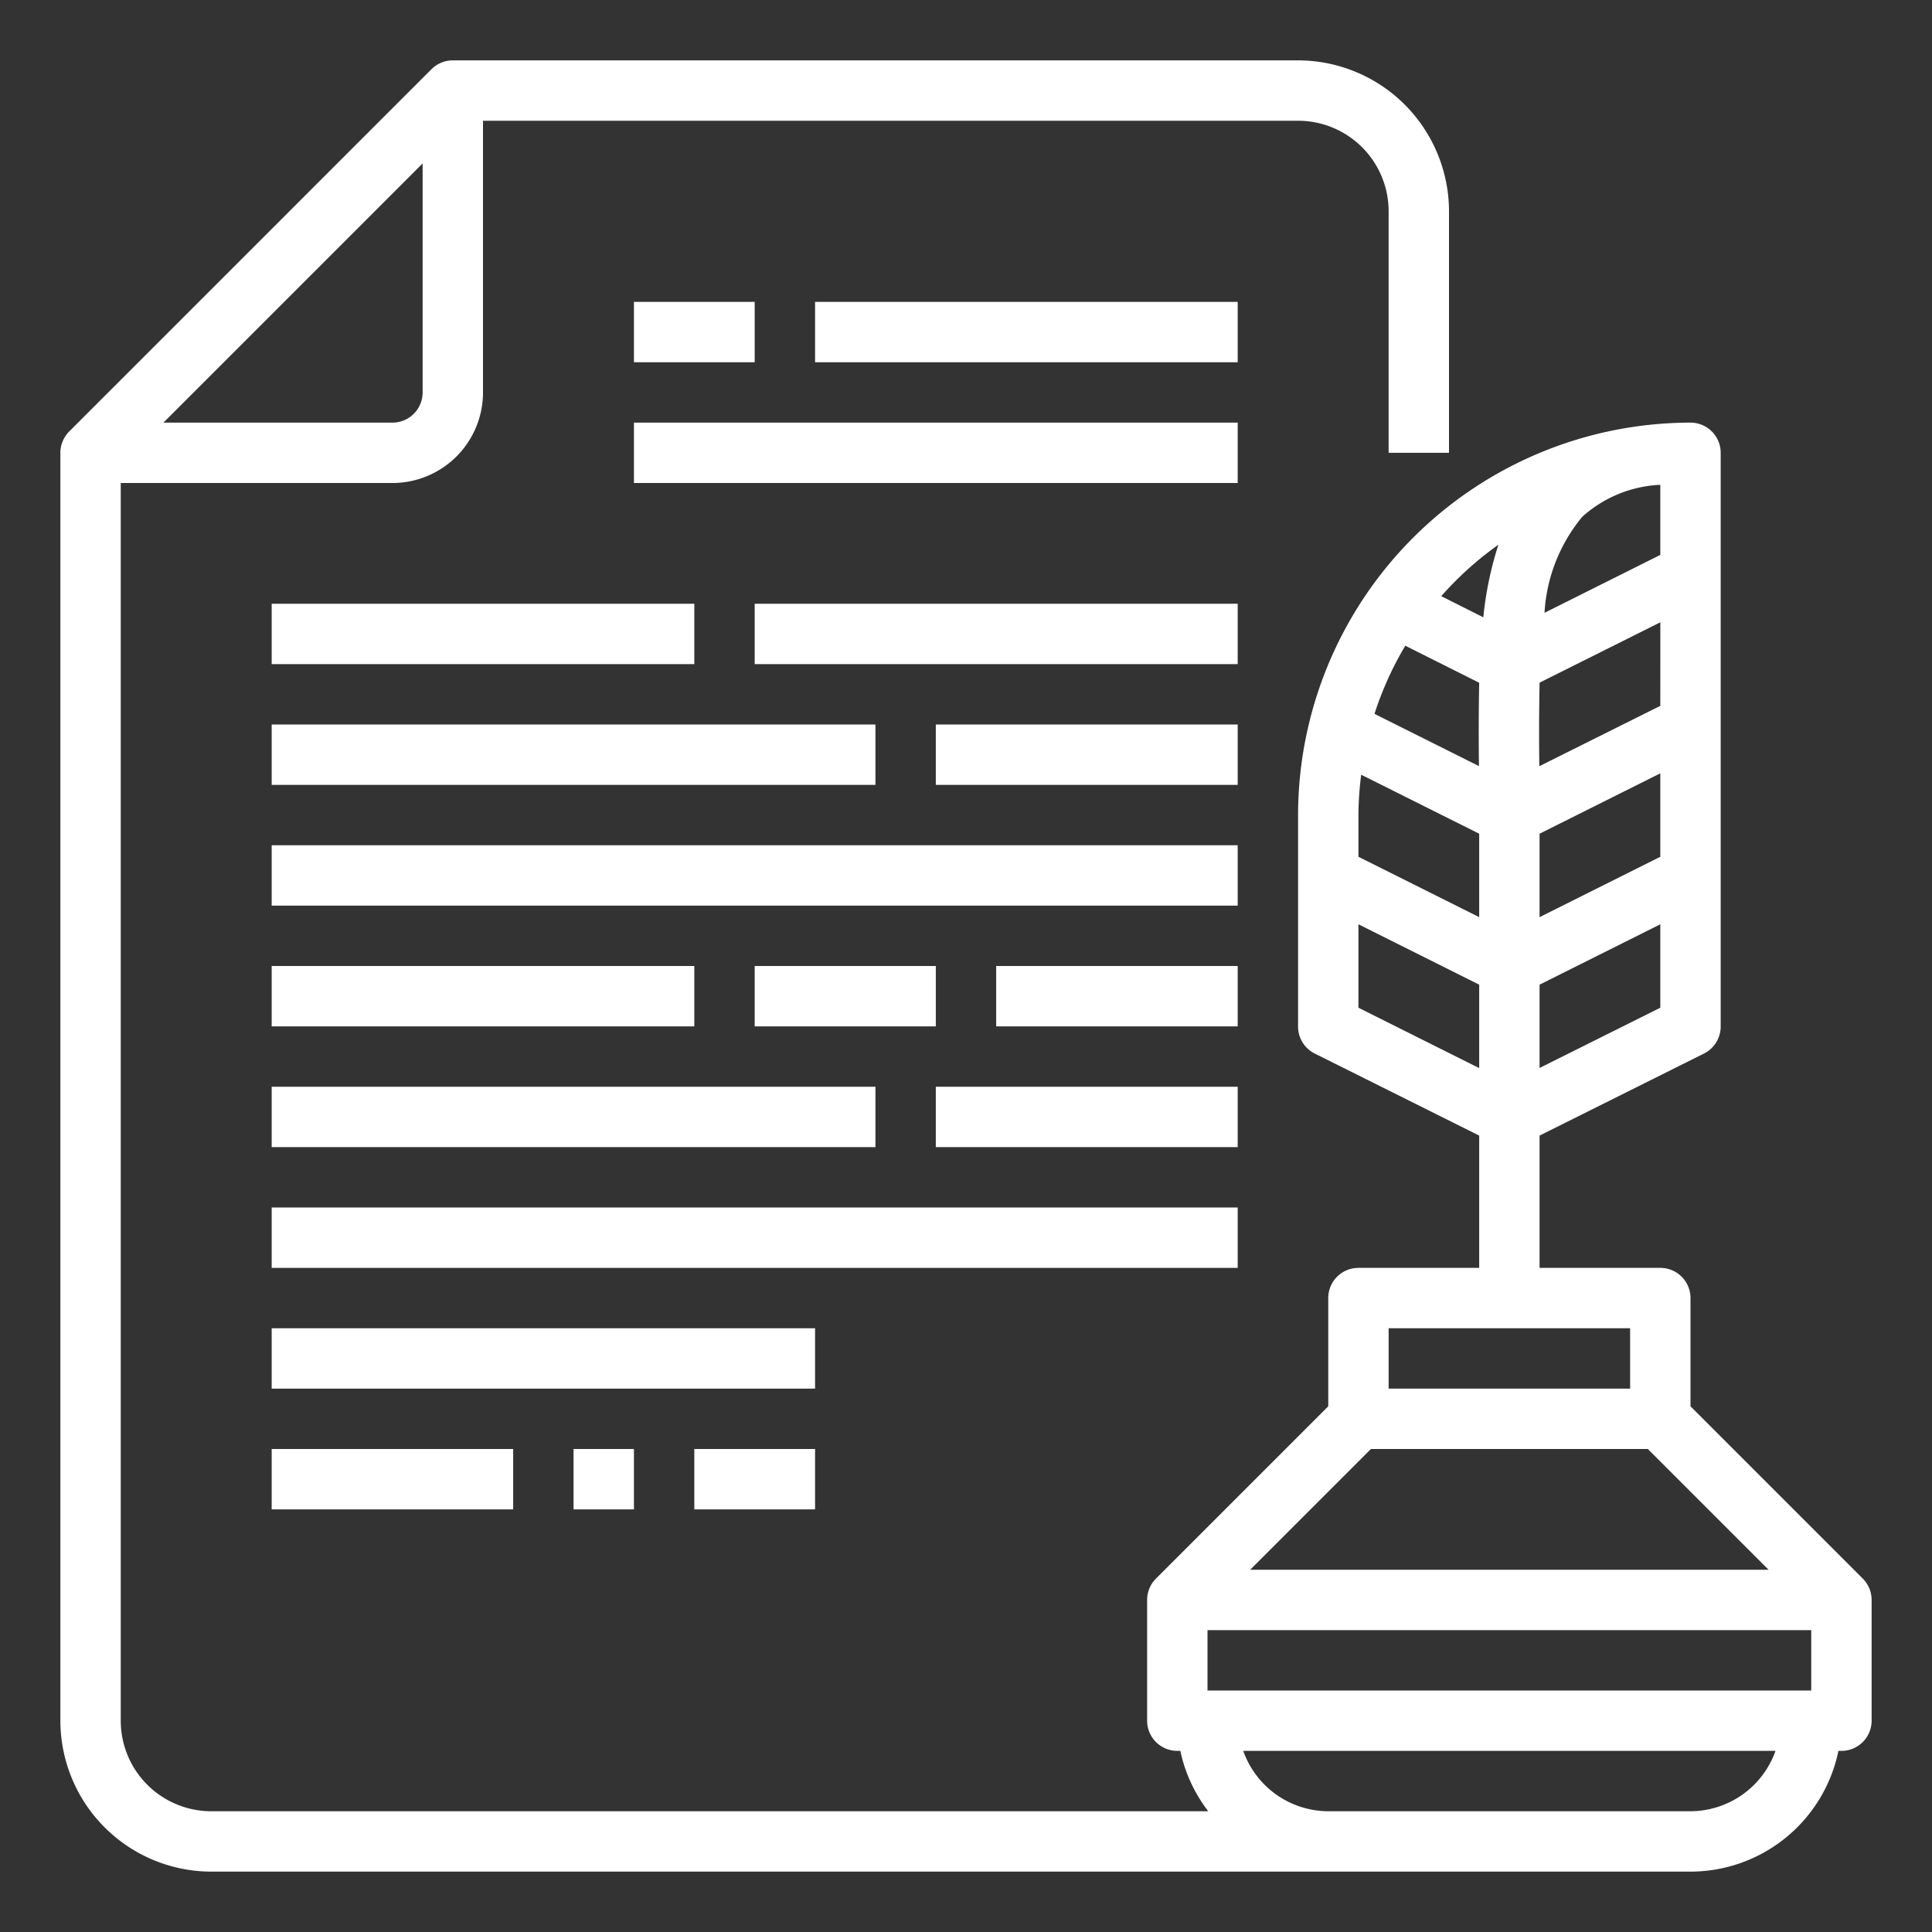
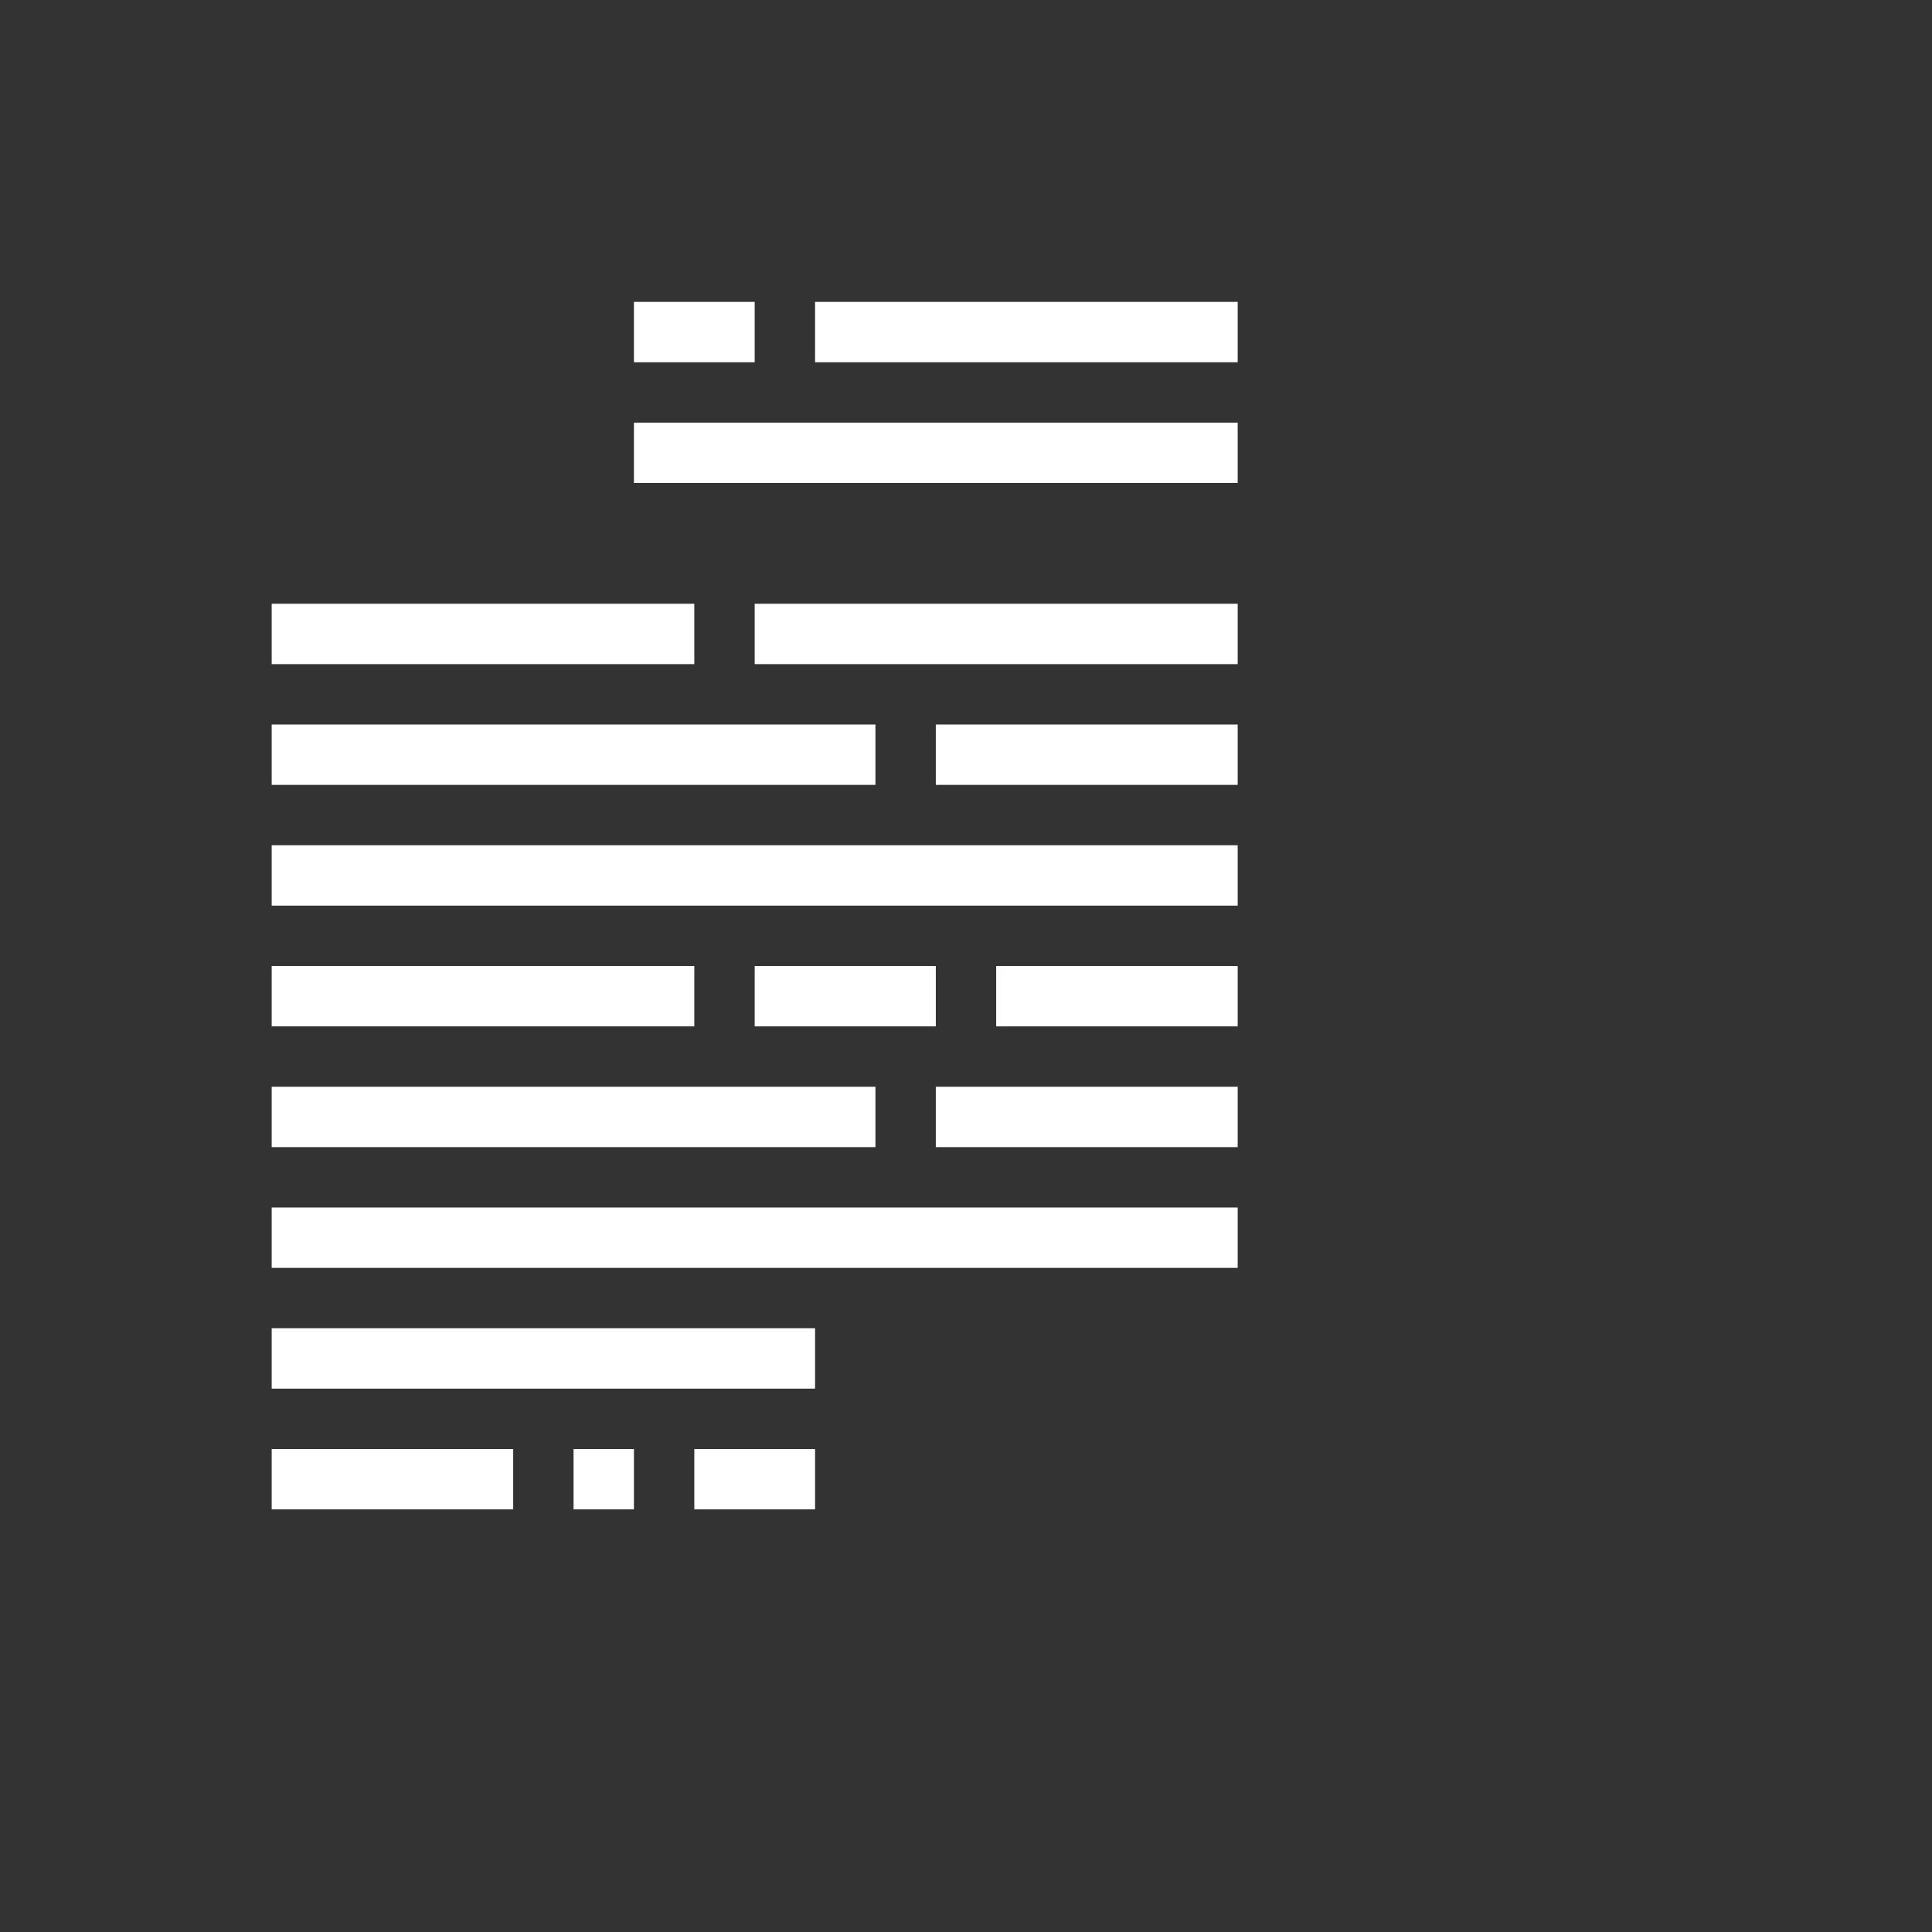
<svg xmlns="http://www.w3.org/2000/svg" id="author" viewBox="0 0 64 64">
  <rect x="0" y="0" width="64" height="64" fill="#333333" stroke="none" />
-   <path class="color000000 svgShape" fill="#ffffff" d="M61.707 52.293 56 46.586V43a1 1 0 0 0-1-1h-4v-4.382l5.447-2.718A1 1 0 0 0 57 34V15a1 1 0 0 0-1-1 13.015 13.015 0 0 0-13 13v7a1 1 0 0 0 .553.9L49 37.618V42h-4a1 1 0 0 0-1 1v3.586l-5.707 5.707A1 1 0 0 0 38 53v4a1 1 0 0 0 1 1h.1a4.954 4.954 0 0 0 .925 2H7a3 3 0 0 1-3-3V16h9a3 3 0 0 0 3-3V4h27a3 3 0 0 1 3 3v8h2V7a5.006 5.006 0 0 0-5-5H15a1 1 0 0 0-.707.293l-12 12A1 1 0 0 0 2 15v42a5.006 5.006 0 0 0 5 5h49a5.009 5.009 0 0 0 4.9-4h.1a1 1 0 0 0 1-1v-4a1 1 0 0 0-.293-.707ZM45 27a10.942 10.942 0 0 1 .091-1.337L49 27.618v2.764l-4-2Zm10 1.382-4 2v-2.764l4-2Zm0-5-4.008 2a84.235 84.235 0 0 1 .009-2.768l4-2Zm0-7.322v2.322L51.164 20.3a5.465 5.465 0 0 1 1.252-3.182A4.137 4.137 0 0 1 55 16.06Zm-6.008 9.318-3.46-1.73a10.953 10.953 0 0 1 1.02-2.258L49 22.617a86.96 86.96 0 0 0-.008 2.761Zm2.008 10v-2.76l4-2v2.764Zm-1.363-17.334a11.483 11.483 0 0 0-.5 2.405l-1.394-.7a11.074 11.074 0 0 1 1.894-1.705ZM45 30.618l4 2v2.764l-4-2ZM13 14H5.414L14 5.414V13a1 1 0 0 1-1 1Zm27 42v-2h20v2Zm1.414-4 4-4h9.172l4 4ZM46 44h8v2h-8Zm10 16H44a3 3 0 0 1-2.816-2h17.632A3 3 0 0 1 56 60Z" />
-   <path class="color000000 svgShape" fill="#ffffff" d="M21 14h20v2H21zM21 10h4v2h-4zM27 10h14v2H27zM9 20h14v2H9zM25 20h16v2H25zM9 24h20v2H9zM31 24h10v2H31zM9 28h32v2H9zM9 36h20v2H9zM31 36h10v2H31zM9 40h32v2H9zM9 32h14v2H9zM25 32h6v2h-6zM33 32h8v2h-8zM9 44h18v2H9zM9 48h8v2H9zM19 48h2v2h-2zM23 48h4v2h-4z" />
+   <path class="color000000 svgShape" fill="#ffffff" d="M21 14h20v2H21zM21 10h4v2h-4zM27 10h14v2H27zM9 20h14v2H9M25 20h16v2H25zM9 24h20v2H9zM31 24h10v2H31zM9 28h32v2H9zM9 36h20v2H9zM31 36h10v2H31zM9 40h32v2H9zM9 32h14v2H9zM25 32h6v2h-6zM33 32h8v2h-8zM9 44h18v2H9zM9 48h8v2H9zM19 48h2v2h-2zM23 48h4v2h-4z" />
</svg>